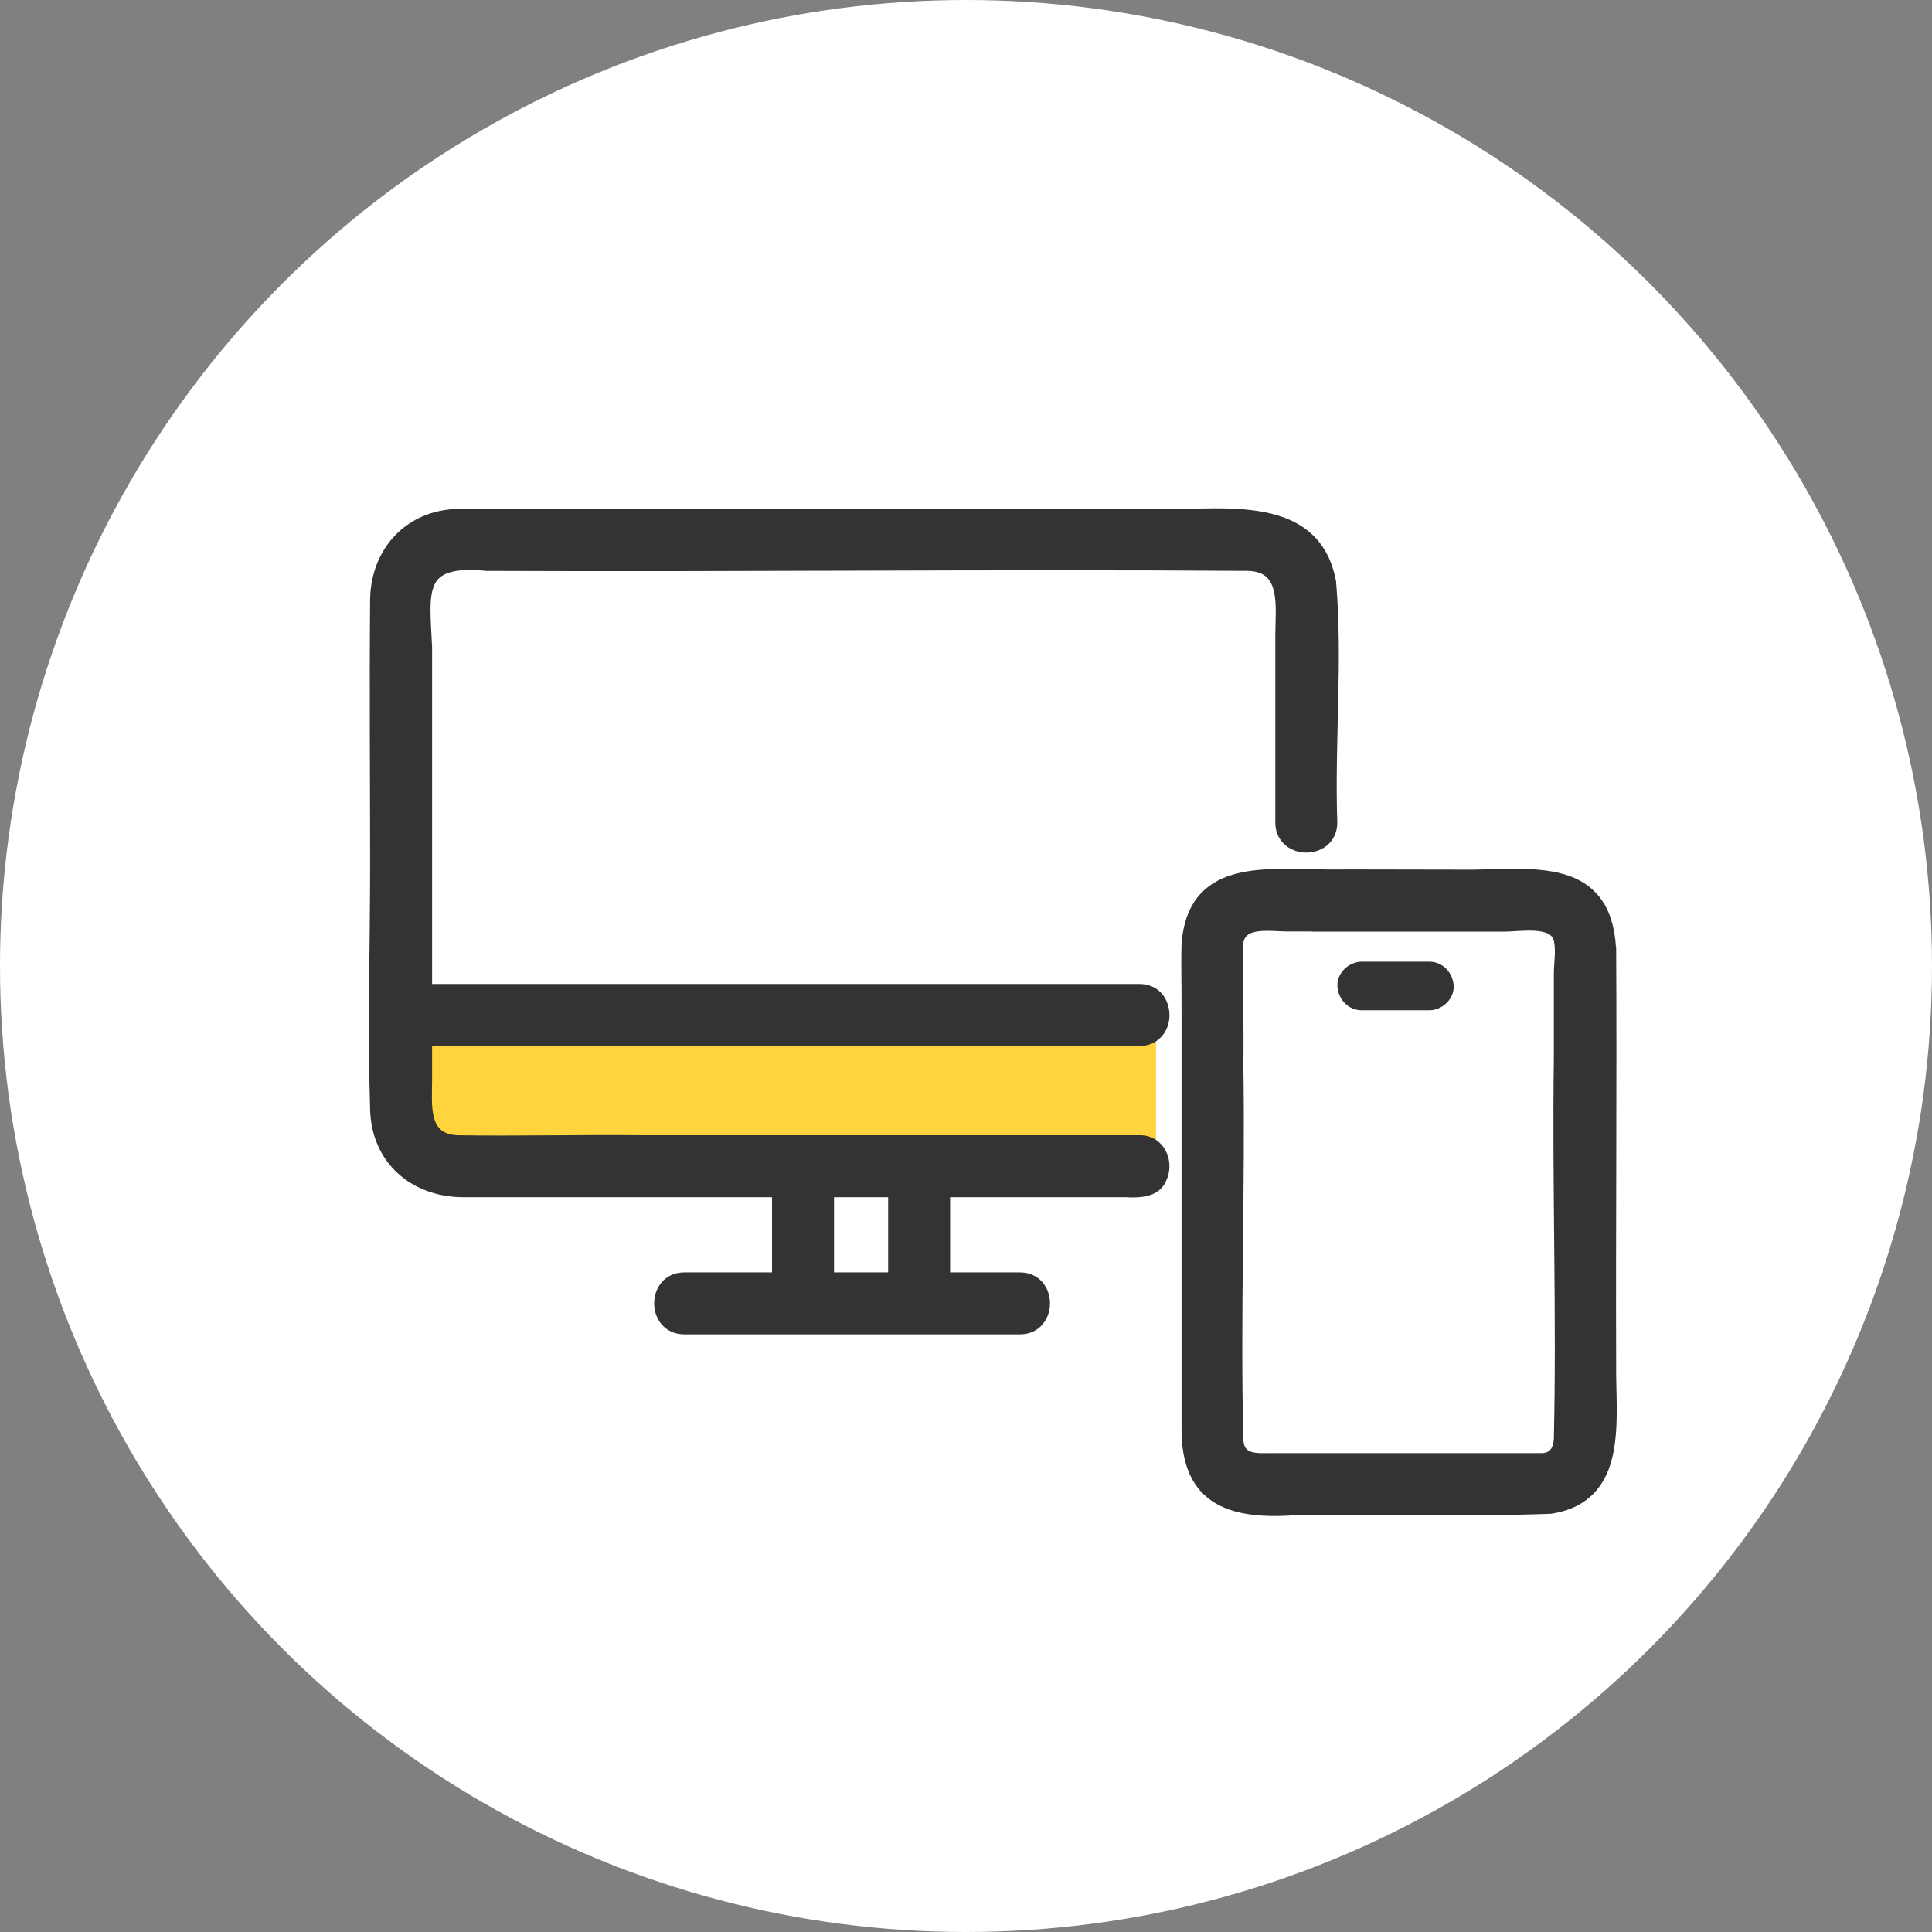
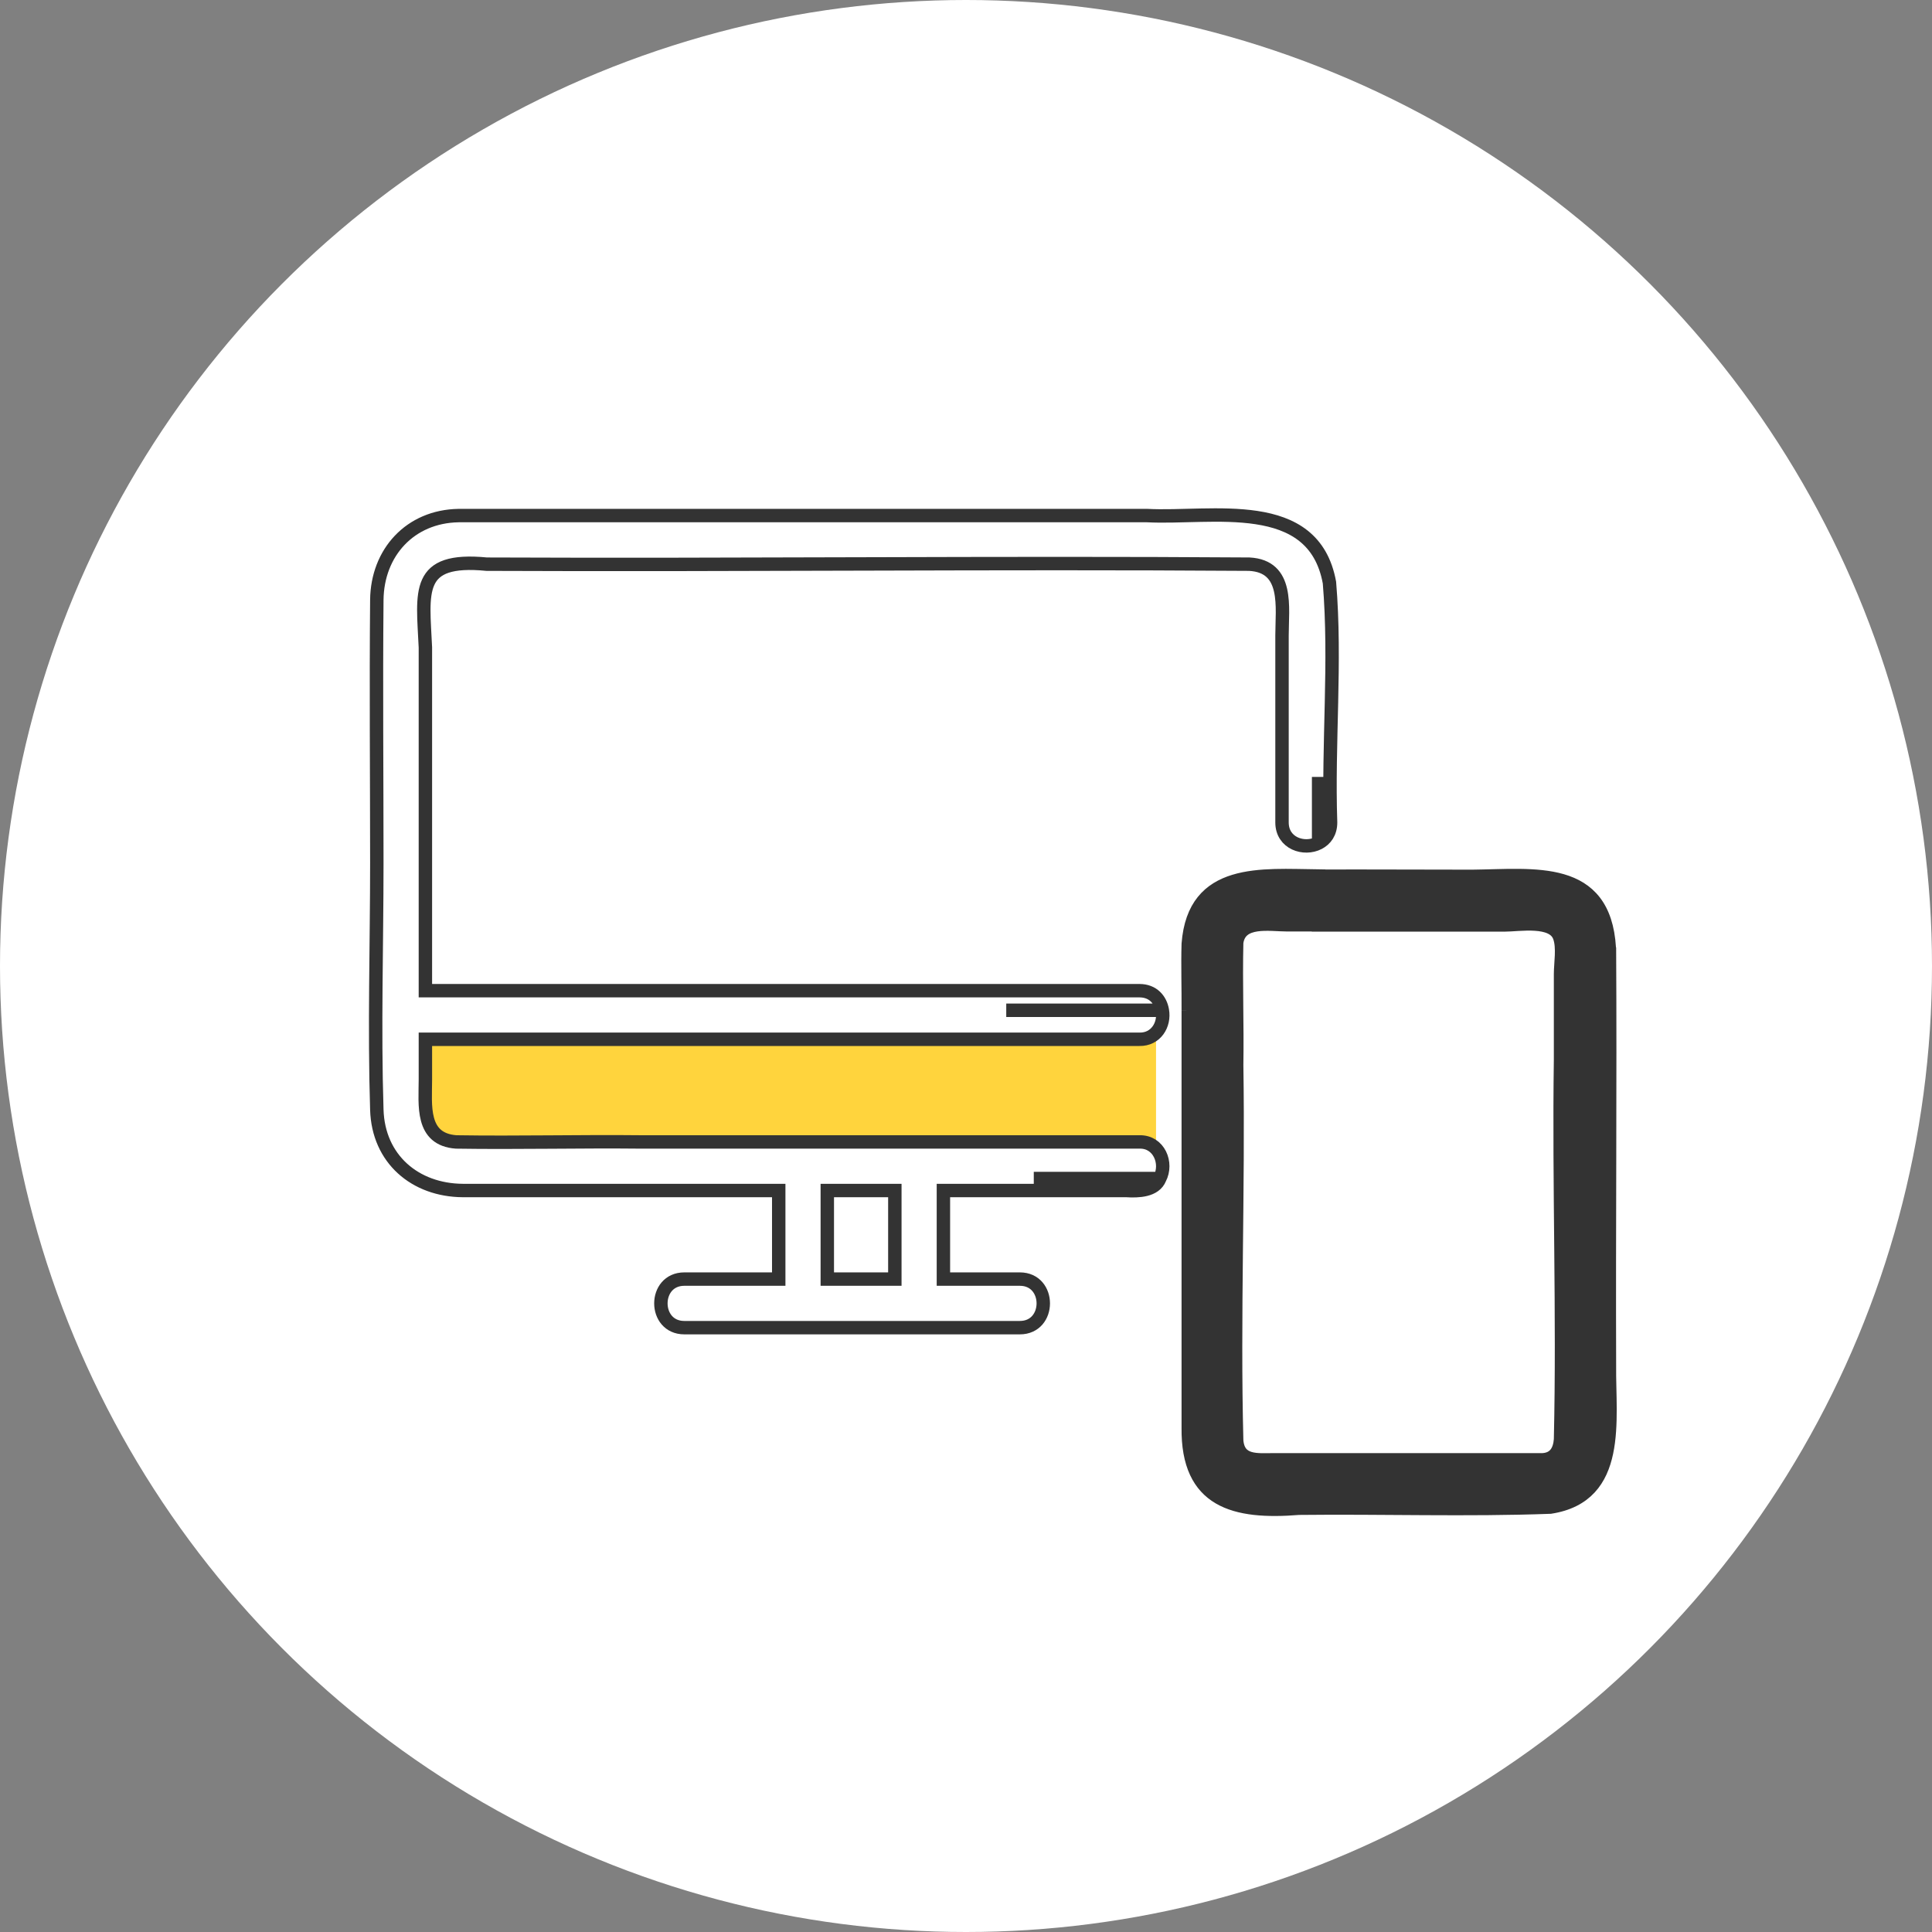
<svg xmlns="http://www.w3.org/2000/svg" width="72" height="72" viewBox="0 0 72 72" fill="none">
  <rect x="0" y="0" width="72" height="72" fill="#808080" stroke="none" />
  <circle cx="36" cy="36" r="36" fill="white" />
-   <path d="M30.828 47.663H33.345V44.362H30.828V47.663Z" fill="white" />
  <path d="M43.078 38.489V42.798C43.362 43.082 43.41 43.565 43.223 43.92H44.279V37.657H43.319C43.368 37.958 43.295 38.278 43.084 38.495L43.078 38.489Z" fill="white" />
  <path d="M47.777 30.651V23.686C47.777 22.636 48.042 21.098 46.558 21.025C44.295 20.91 41.99 21.025 39.721 21.025H18.14C17.477 21.025 16.529 20.868 16.077 21.478C15.618 22.093 15.853 23.427 15.853 24.127V36.92H42.466C42.973 36.92 43.251 37.264 43.317 37.651H44.277C44.283 36.83 44.253 36.003 44.277 35.182C44.5 32.352 46.998 32.63 49.135 32.654V31.411C48.598 31.688 47.771 31.435 47.771 30.644L47.777 30.651Z" fill="white" />
  <path d="M42.472 38.733H15.859V40.236C15.859 41.177 15.684 42.462 17.006 42.553C25.491 42.565 33.981 42.547 42.472 42.553C42.738 42.553 42.937 42.649 43.082 42.794V38.486C42.937 38.63 42.738 38.727 42.472 38.727V38.733Z" fill="#FFD43D" />
-   <path d="M49.545 21.713C48.954 18.454 45.158 19.341 42.75 19.214C34.199 19.214 25.642 19.214 17.09 19.214C15.286 19.244 14.061 20.59 14.043 22.358C14.013 25.629 14.043 28.894 14.043 32.165C14.043 35.224 13.946 38.296 14.043 41.356C14.097 43.19 15.467 44.355 17.247 44.367C21.17 44.367 25.099 44.367 29.021 44.367V47.668H25.503C24.338 47.668 24.338 49.478 25.503 49.478H38.007C39.171 49.478 39.171 47.668 38.007 47.668H35.158V44.367H41.972C42.43 44.397 43.04 44.373 43.221 43.92C43.523 43.347 43.191 42.538 42.466 42.557C36.281 42.557 30.095 42.557 23.91 42.557C21.61 42.532 19.299 42.593 17 42.557C15.678 42.46 15.853 41.181 15.853 40.233V38.731H42.466C43.07 38.743 43.414 38.194 43.317 37.65C43.251 37.264 42.973 36.92 42.466 36.92H15.853V24.127C15.757 22.045 15.467 20.765 18.14 21.025C27.615 21.067 37.096 20.958 46.558 21.025C48.036 21.103 47.777 22.636 47.777 23.686V30.65C47.777 31.435 48.604 31.694 49.141 31.417C49.4 31.284 49.587 31.03 49.587 30.65C49.485 27.681 49.792 24.664 49.545 21.713ZM30.831 44.367H33.348V47.668H30.831V44.367Z" fill="#333333" />
  <path d="M43.221 43.92C43.04 44.373 42.43 44.397 41.972 44.367H35.158V47.668H38.007C39.171 47.668 39.171 49.478 38.007 49.478H25.503C24.338 49.478 24.338 47.668 25.503 47.668H29.021V44.367C25.099 44.367 21.17 44.367 17.247 44.367C15.467 44.355 14.097 43.19 14.043 41.356C13.946 38.296 14.043 35.224 14.043 32.165C14.043 28.894 14.013 25.629 14.043 22.358C14.061 20.59 15.286 19.244 17.09 19.214C25.642 19.214 34.199 19.214 42.75 19.214C45.158 19.341 48.954 18.454 49.545 21.713C49.792 24.664 49.485 27.681 49.587 30.65C49.587 31.03 49.4 31.284 49.141 31.417M43.221 43.92H38.526M43.221 43.92C43.523 43.347 43.191 42.538 42.466 42.557C36.281 42.557 30.095 42.557 23.91 42.557C21.61 42.532 19.299 42.593 17 42.557C15.678 42.46 15.853 41.181 15.853 40.233V38.731H42.466C43.07 38.743 43.414 38.194 43.317 37.65M43.317 37.65H37.5M43.317 37.65C43.251 37.264 42.973 36.92 42.466 36.92H15.853V24.127C15.757 22.045 15.467 20.765 18.14 21.025C27.615 21.067 37.096 20.958 46.558 21.025C48.036 21.103 47.777 22.636 47.777 23.686V30.65C47.777 31.435 48.604 31.694 49.141 31.417M49.141 31.417V28.954M30.831 44.367H33.348V47.668H30.831V44.367Z" stroke="#333333" stroke-width="0.5" />
  <path d="M58.167 48.109V36.318C58.378 34.326 57.853 34.386 56.073 34.477C53.762 34.477 51.45 34.477 49.145 34.477H47.98C47.329 34.477 46.212 34.248 46.092 35.141C46.055 36.656 46.116 38.182 46.092 39.703C46.164 44.368 45.971 49.045 46.092 53.698C46.158 54.518 46.876 54.416 47.48 54.416H57.503C57.962 54.386 58.137 54.06 58.161 53.655C58.294 51.827 58.161 49.944 58.161 48.109H58.167ZM53.273 37.651H50.75C49.562 37.603 49.555 35.883 50.75 35.841H53.273C53.78 35.841 54.154 36.257 54.178 36.746C54.202 37.235 53.743 37.651 53.273 37.651Z" fill="white" />
  <path d="M59.973 35.321C59.786 32.225 57.179 32.636 54.868 32.66C52.961 32.66 51.048 32.648 49.135 32.654V34.47H56.063C56.618 34.47 57.879 34.235 58.121 34.917C58.265 35.315 58.157 35.895 58.157 36.305V39.491C58.09 44.204 58.265 48.935 58.157 53.643C58.127 54.047 57.958 54.373 57.499 54.403H47.475C46.866 54.403 46.154 54.505 46.087 53.685C45.967 49.032 46.16 44.349 46.087 39.69C46.111 38.17 46.051 36.643 46.087 35.128C46.208 34.241 47.318 34.464 47.976 34.464H49.141V32.648C47.005 32.624 44.5 32.346 44.283 35.176C44.259 35.997 44.289 36.824 44.283 37.645V43.909V53.196C44.247 55.966 46.015 56.4 48.405 56.207C51.525 56.171 54.663 56.28 57.777 56.165C60.45 55.749 59.955 52.912 59.979 50.885C59.961 45.695 60.009 40.499 59.979 35.309L59.973 35.321Z" fill="#333333" />
  <path d="M44.283 37.645C44.289 36.824 44.259 35.997 44.283 35.176C44.5 32.346 47.005 32.624 49.141 32.648V34.464H47.976C47.318 34.464 46.208 34.241 46.087 35.128C46.051 36.643 46.111 38.17 46.087 39.69C46.16 44.349 45.967 49.032 46.087 53.685C46.154 54.505 46.866 54.403 47.475 54.403H57.499C57.958 54.373 58.127 54.047 58.157 53.643C58.265 48.935 58.09 44.204 58.157 39.491V36.305C58.157 35.895 58.265 35.315 58.121 34.917C57.879 34.235 56.618 34.47 56.063 34.47H49.135V32.654C51.048 32.648 52.961 32.66 54.868 32.66C57.179 32.636 59.786 32.225 59.973 35.321L59.979 35.309C60.009 40.499 59.961 45.695 59.979 50.885C59.955 52.912 60.45 55.749 57.777 56.165C54.663 56.28 51.525 56.171 48.405 56.207C46.015 56.4 44.247 55.966 44.283 53.196V43.909M44.283 37.645H44.542M44.283 37.645V43.909M44.283 43.909H44.41" stroke="#333333" stroke-width="0.5" />
-   <path d="M53.269 35.839H50.746C50.275 35.839 49.817 36.256 49.841 36.744C49.865 37.233 50.239 37.65 50.746 37.65H53.269C53.739 37.65 54.198 37.233 54.174 36.744C54.15 36.256 53.775 35.839 53.269 35.839Z" fill="#333333" />
</svg>